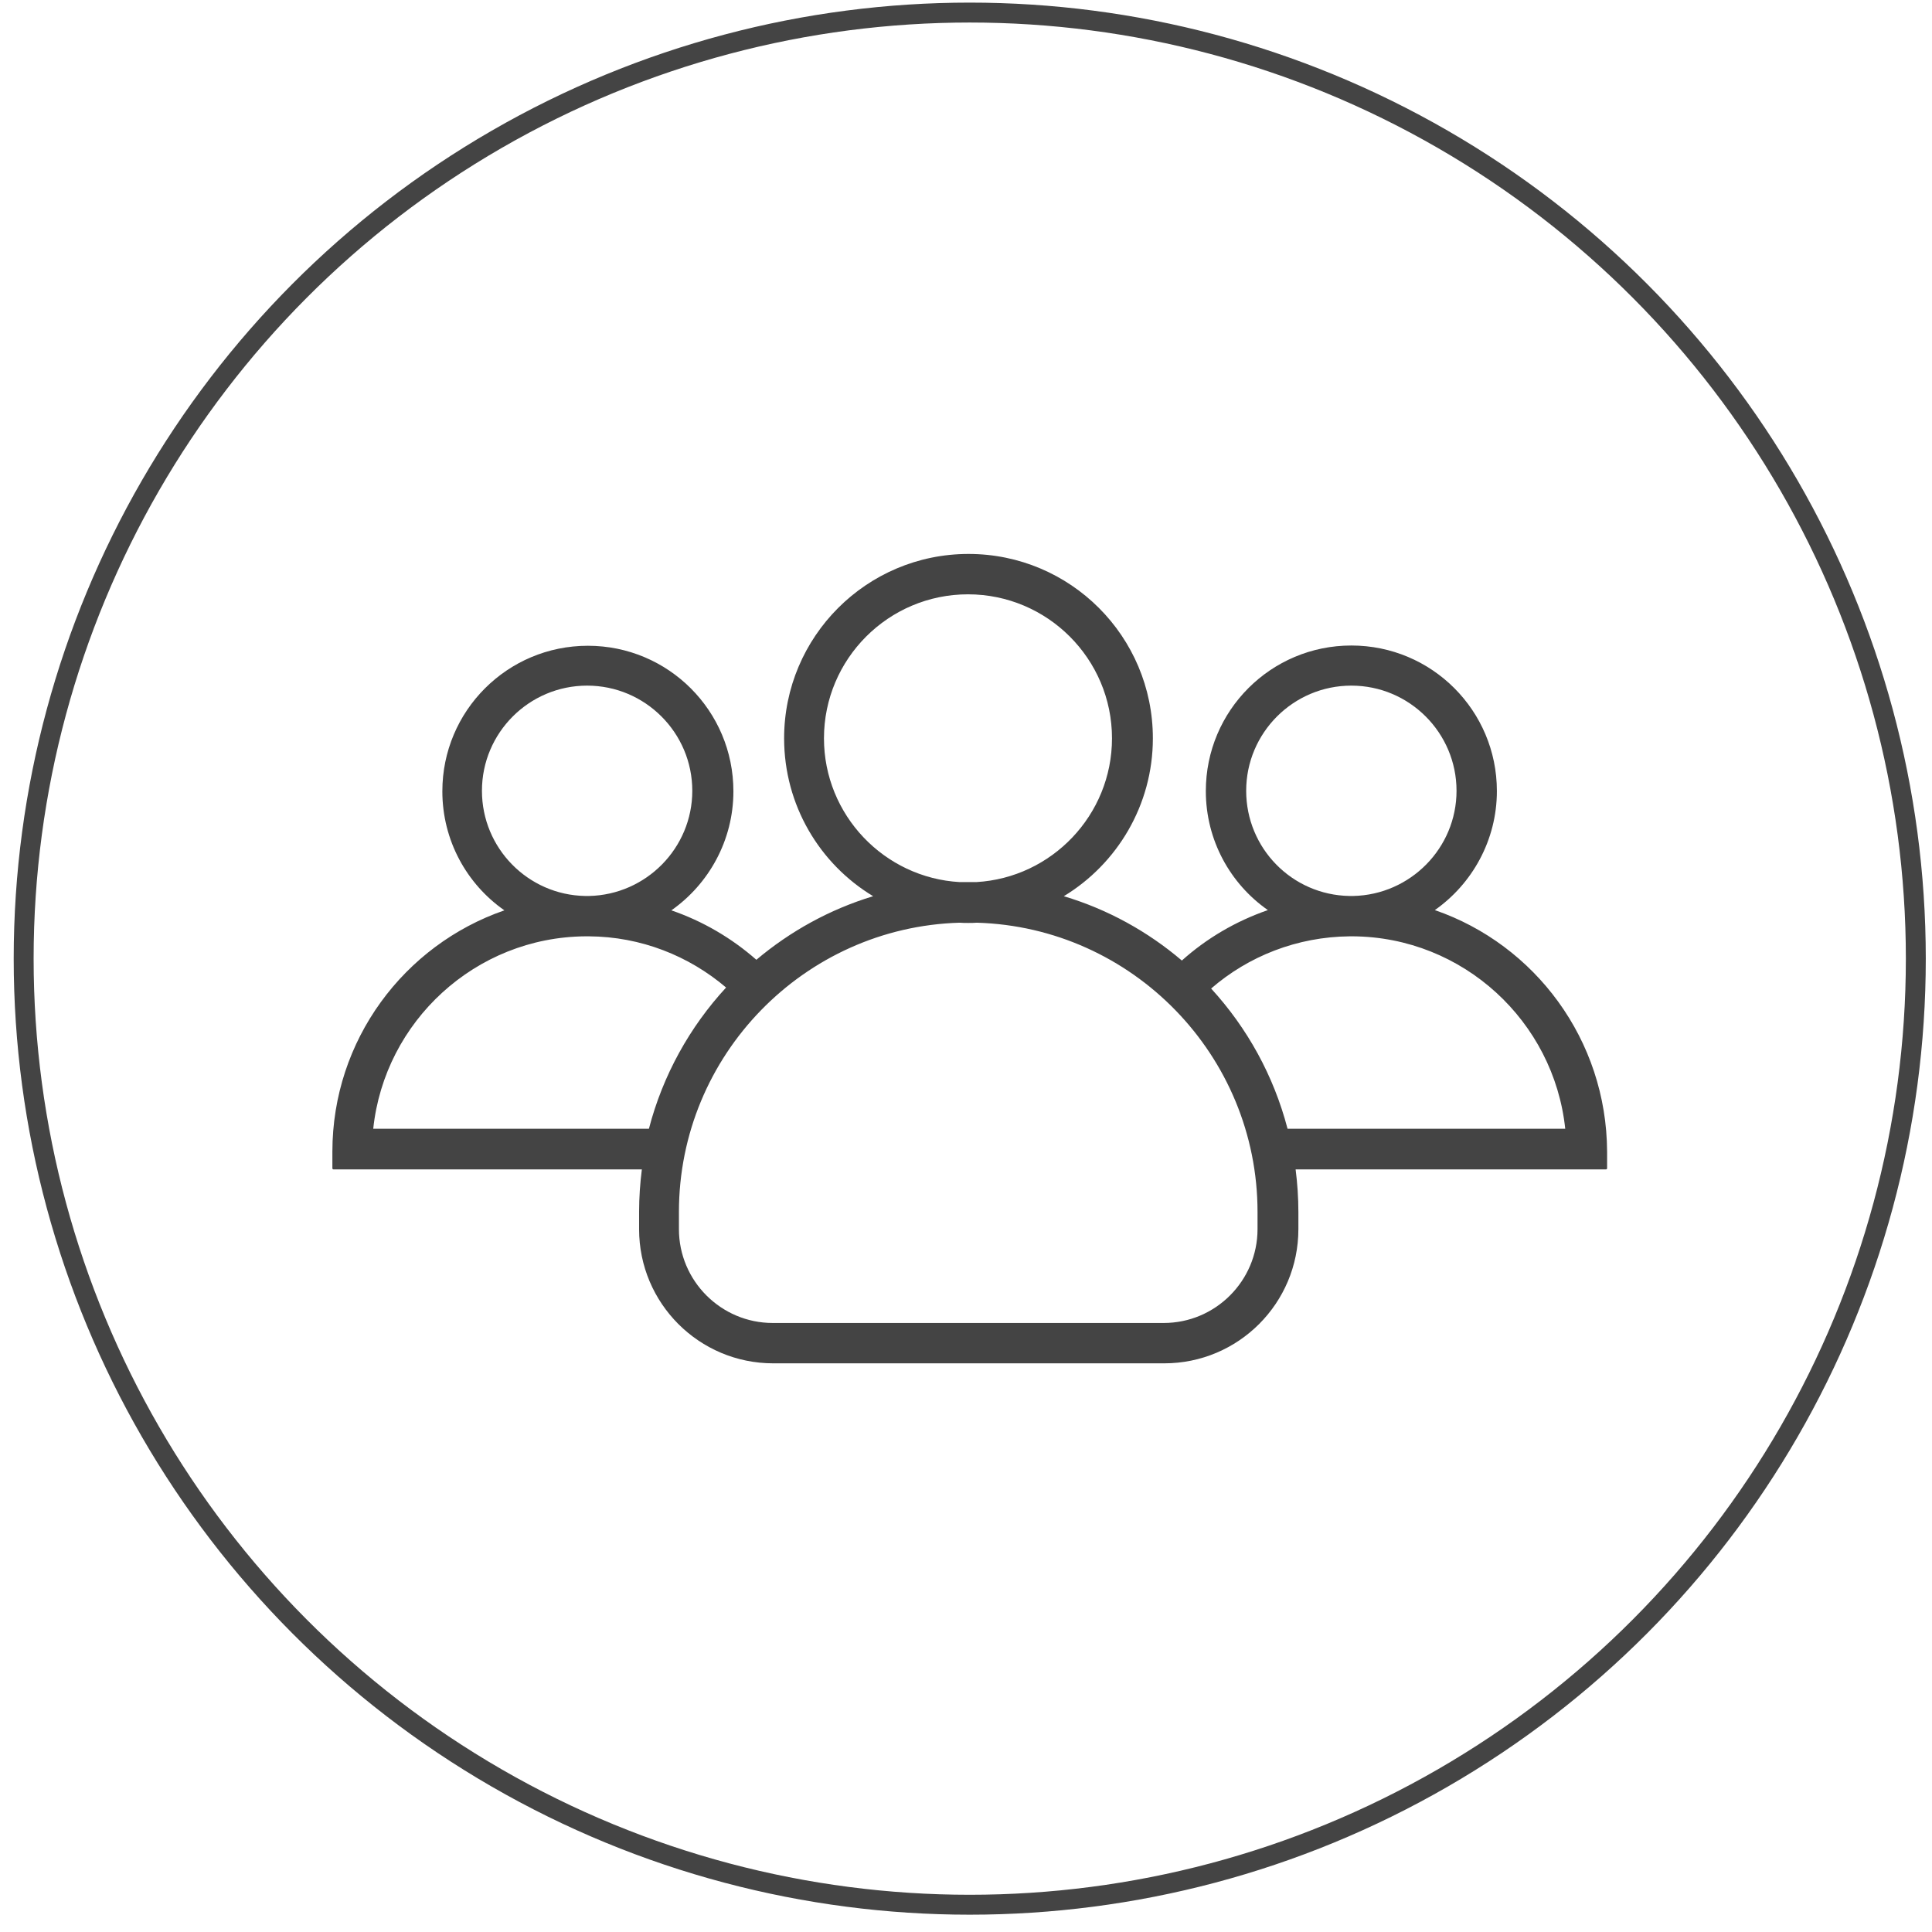
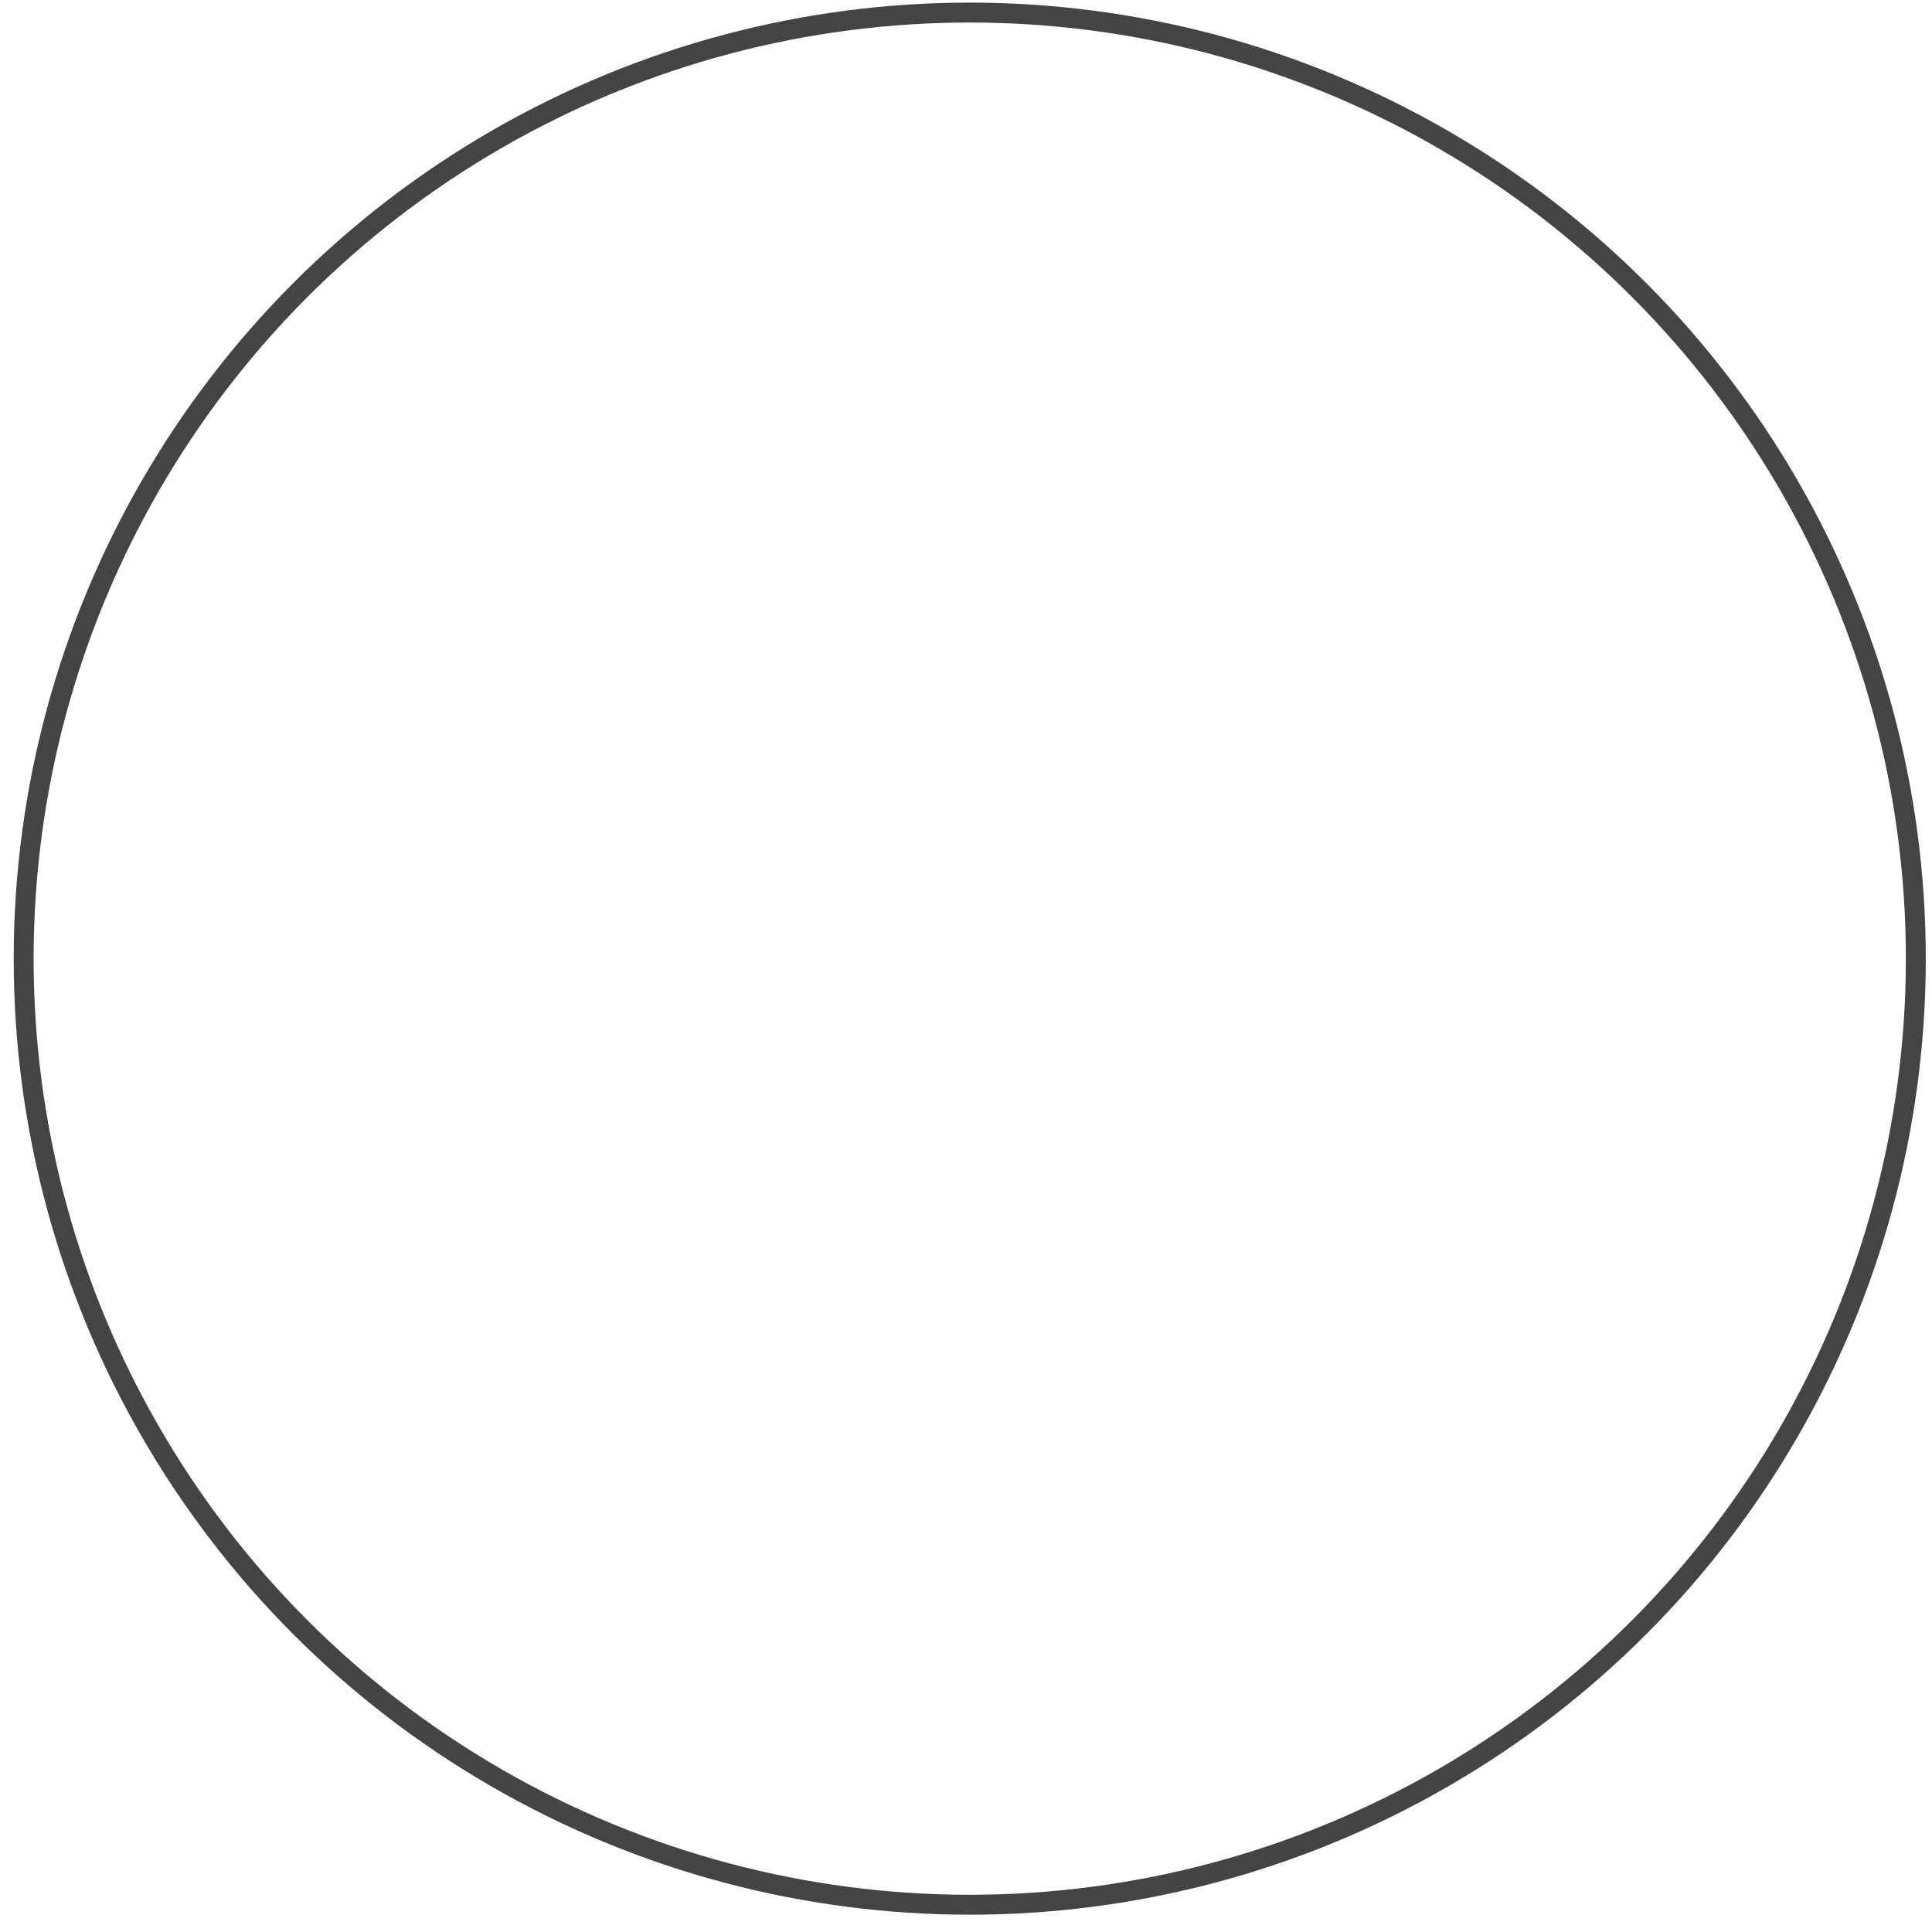
<svg xmlns="http://www.w3.org/2000/svg" width="97" height="97" viewBox="0 0 97 97" fill="none">
  <g opacity="0.87">
    <circle cx="48.688" cy="48.131" r="47.5" stroke="#282828" />
    <g clip-path="url(#clip0_777_4728)">
-       <path d="M72.039 45.693C73.913 44.376 75.154 42.185 75.154 39.716C75.154 35.676 71.887 32.409 67.847 32.409C63.808 32.409 60.541 35.676 60.541 39.716C60.541 42.185 61.769 44.376 63.656 45.693C62.048 46.25 60.579 47.111 59.338 48.226C57.628 46.769 55.615 45.655 53.411 44.996C56.083 43.376 57.882 40.425 57.882 37.069C57.882 31.953 53.741 27.812 48.625 27.812C43.509 27.812 39.368 31.966 39.368 37.069C39.368 40.425 41.153 43.376 43.838 44.996C41.66 45.655 39.672 46.757 37.975 48.188C36.734 47.099 35.29 46.25 33.707 45.706C35.581 44.389 36.822 42.198 36.822 39.729C36.822 35.689 33.555 32.422 29.516 32.422C25.476 32.422 22.209 35.689 22.209 39.729C22.209 42.198 23.438 44.389 25.324 45.706C20.297 47.441 16.688 52.215 16.688 57.824V58.66C16.688 58.685 16.713 58.711 16.739 58.711H32.226C32.137 59.407 32.087 60.129 32.087 60.851V61.712C32.087 65.435 35.1 68.449 38.823 68.449H58.451C62.174 68.449 65.188 65.435 65.188 61.712V60.851C65.188 60.129 65.138 59.407 65.049 58.711H80.637C80.663 58.711 80.688 58.685 80.688 58.66V57.824C80.663 52.202 77.066 47.428 72.039 45.693ZM62.567 39.703C62.567 36.791 64.935 34.423 67.847 34.423C70.76 34.423 73.128 36.791 73.128 39.703C73.128 42.578 70.811 44.92 67.949 44.984C67.911 44.984 67.885 44.984 67.847 44.984C67.809 44.984 67.784 44.984 67.746 44.984C64.872 44.933 62.567 42.59 62.567 39.703ZM41.369 37.069C41.369 33.08 44.61 29.839 48.599 29.839C52.588 29.839 55.83 33.08 55.83 37.069C55.83 40.919 52.803 44.072 49.017 44.287C48.878 44.287 48.739 44.287 48.599 44.287C48.46 44.287 48.321 44.287 48.181 44.287C44.395 44.072 41.369 40.919 41.369 37.069ZM24.197 39.703C24.197 36.791 26.565 34.423 29.478 34.423C32.39 34.423 34.758 36.791 34.758 39.703C34.758 42.578 32.441 44.92 29.579 44.984C29.541 44.984 29.516 44.984 29.478 44.984C29.44 44.984 29.415 44.984 29.377 44.984C26.515 44.933 24.197 42.59 24.197 39.703ZM32.58 56.672H18.739C19.309 51.278 23.868 47.048 29.402 47.01C29.427 47.01 29.453 47.01 29.478 47.01C29.503 47.01 29.529 47.01 29.554 47.01C32.188 47.023 34.594 47.998 36.455 49.581C34.632 51.556 33.277 53.987 32.58 56.672ZM63.137 61.712C63.137 64.308 61.022 66.423 58.426 66.423H38.798C36.202 66.423 34.087 64.308 34.087 61.712V60.851C34.087 52.987 40.368 46.554 48.181 46.326C48.321 46.339 48.473 46.339 48.612 46.339C48.751 46.339 48.903 46.339 49.043 46.326C56.856 46.554 63.137 52.987 63.137 60.851V61.712ZM64.644 56.672C63.947 54 62.617 51.607 60.807 49.631C62.681 48.01 65.112 47.035 67.772 47.01C67.797 47.01 67.822 47.01 67.847 47.01C67.873 47.01 67.898 47.01 67.924 47.01C73.457 47.048 78.016 51.278 78.586 56.672H64.644Z" fill="#282828" />
+       <path d="M72.039 45.693C73.913 44.376 75.154 42.185 75.154 39.716C75.154 35.676 71.887 32.409 67.847 32.409C63.808 32.409 60.541 35.676 60.541 39.716C60.541 42.185 61.769 44.376 63.656 45.693C62.048 46.25 60.579 47.111 59.338 48.226C57.628 46.769 55.615 45.655 53.411 44.996C56.083 43.376 57.882 40.425 57.882 37.069C57.882 31.953 53.741 27.812 48.625 27.812C43.509 27.812 39.368 31.966 39.368 37.069C39.368 40.425 41.153 43.376 43.838 44.996C41.66 45.655 39.672 46.757 37.975 48.188C36.734 47.099 35.29 46.25 33.707 45.706C35.581 44.389 36.822 42.198 36.822 39.729C36.822 35.689 33.555 32.422 29.516 32.422C25.476 32.422 22.209 35.689 22.209 39.729C22.209 42.198 23.438 44.389 25.324 45.706C20.297 47.441 16.688 52.215 16.688 57.824V58.66C16.688 58.685 16.713 58.711 16.739 58.711H32.226C32.137 59.407 32.087 60.129 32.087 60.851V61.712C32.087 65.435 35.1 68.449 38.823 68.449H58.451C62.174 68.449 65.188 65.435 65.188 61.712V60.851C65.188 60.129 65.138 59.407 65.049 58.711H80.637C80.663 58.711 80.688 58.685 80.688 58.66V57.824C80.663 52.202 77.066 47.428 72.039 45.693ZM62.567 39.703C62.567 36.791 64.935 34.423 67.847 34.423C70.76 34.423 73.128 36.791 73.128 39.703C73.128 42.578 70.811 44.92 67.949 44.984C67.911 44.984 67.885 44.984 67.847 44.984C67.809 44.984 67.784 44.984 67.746 44.984C64.872 44.933 62.567 42.59 62.567 39.703M41.369 37.069C41.369 33.08 44.61 29.839 48.599 29.839C52.588 29.839 55.83 33.08 55.83 37.069C55.83 40.919 52.803 44.072 49.017 44.287C48.878 44.287 48.739 44.287 48.599 44.287C48.46 44.287 48.321 44.287 48.181 44.287C44.395 44.072 41.369 40.919 41.369 37.069ZM24.197 39.703C24.197 36.791 26.565 34.423 29.478 34.423C32.39 34.423 34.758 36.791 34.758 39.703C34.758 42.578 32.441 44.92 29.579 44.984C29.541 44.984 29.516 44.984 29.478 44.984C29.44 44.984 29.415 44.984 29.377 44.984C26.515 44.933 24.197 42.59 24.197 39.703ZM32.58 56.672H18.739C19.309 51.278 23.868 47.048 29.402 47.01C29.427 47.01 29.453 47.01 29.478 47.01C29.503 47.01 29.529 47.01 29.554 47.01C32.188 47.023 34.594 47.998 36.455 49.581C34.632 51.556 33.277 53.987 32.58 56.672ZM63.137 61.712C63.137 64.308 61.022 66.423 58.426 66.423H38.798C36.202 66.423 34.087 64.308 34.087 61.712V60.851C34.087 52.987 40.368 46.554 48.181 46.326C48.321 46.339 48.473 46.339 48.612 46.339C48.751 46.339 48.903 46.339 49.043 46.326C56.856 46.554 63.137 52.987 63.137 60.851V61.712ZM64.644 56.672C63.947 54 62.617 51.607 60.807 49.631C62.681 48.01 65.112 47.035 67.772 47.01C67.797 47.01 67.822 47.01 67.847 47.01C67.873 47.01 67.898 47.01 67.924 47.01C73.457 47.048 78.016 51.278 78.586 56.672H64.644Z" fill="#282828" />
    </g>
  </g>
  <defs>
    <clipPath id="clip0_777_4728">
-       <rect width="64" height="64" fill="white" transform="translate(16.688 16.131)" />
-     </clipPath>
+       </clipPath>
  </defs>
</svg>